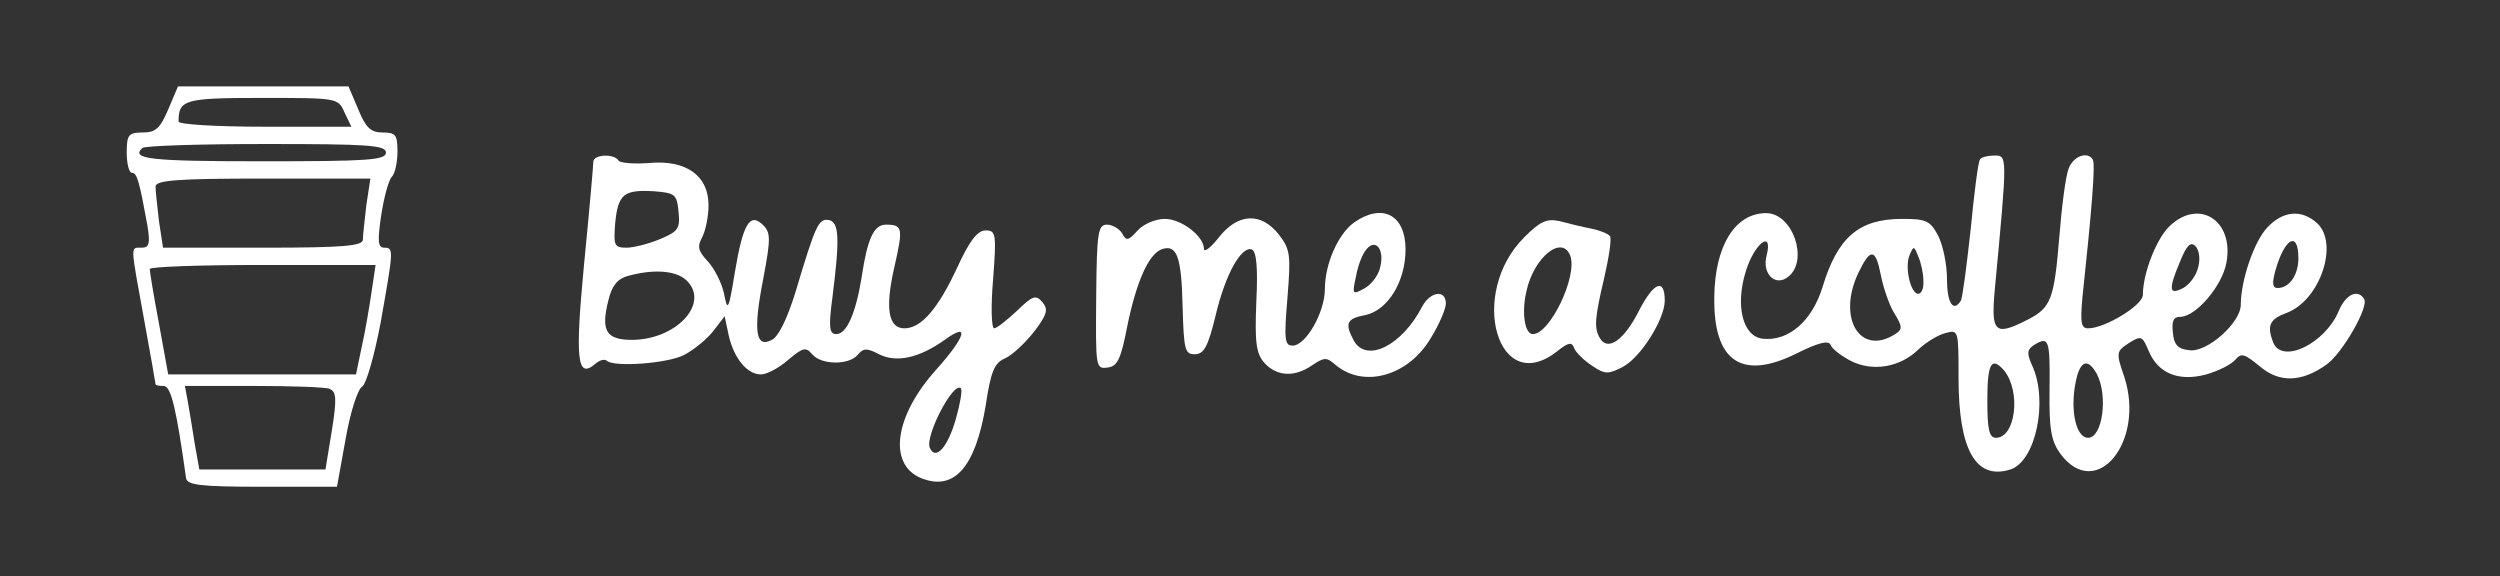
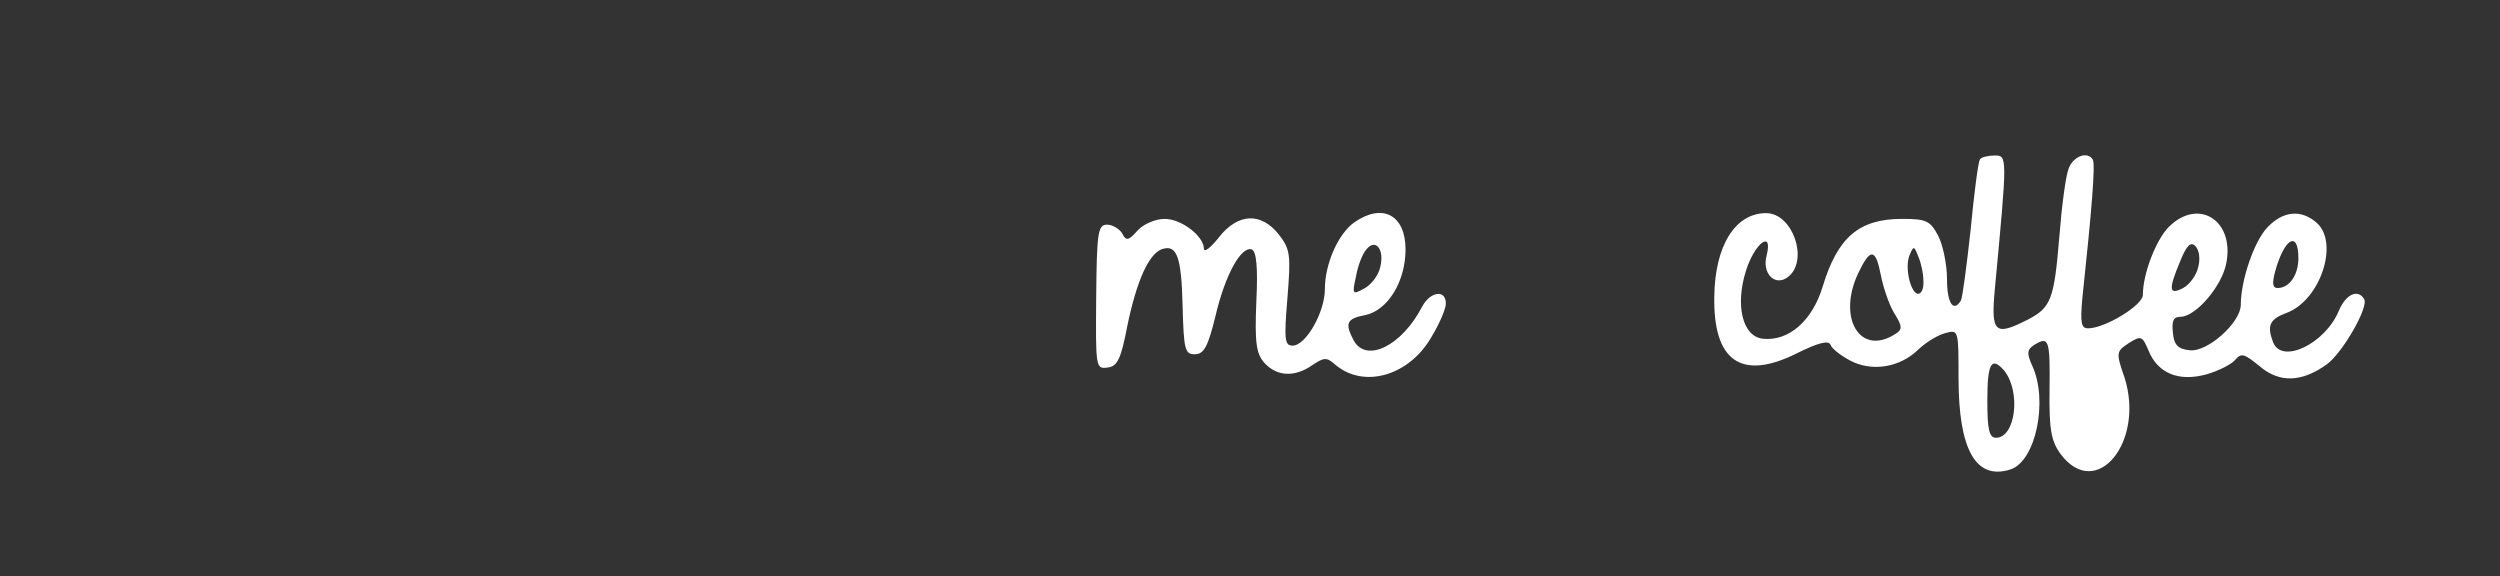
<svg xmlns="http://www.w3.org/2000/svg" version="1.0" width="434pt" height="100pt" viewBox="0 0 434 100" preserveAspectRatio="xMidYMid meet">
  <rect x="0" y="0" width="434" height="100" fill="#333333" stroke="none" />
  <g transform="translate(0,100) scale(0.1,-0.1)" fill="#ffffff" stroke="none">
-     <path d="M292 810 c-14 -33 -22 -40 -44 -40 -25 0 -28 -4 -28 -35 0 -19 4 -35 9 -35 9 0 13 -15 27 -92 5 -31 3 -38 -10 -38 -20 0 -20 8 4 -124 11 -60 20 -111 20 -113 0 -2 6 -3 14 -3 13 0 22 -39 39 -160 2 -12 24 -15 132 -15 l130 0 15 83 c8 46 21 87 29 91 7 5 21 54 32 112 22 125 23 129 6 129 -11 0 -12 11 -5 58 5 31 13 61 19 66 5 6 9 25 9 43 0 29 -3 33 -26 33 -20 0 -29 8 -42 40 l-17 40 -148 0 -148 0 -17 -40z m306 -5 l12 -25 -150 0 c-85 0 -150 4 -150 9 0 38 10 41 144 41 132 0 133 0 144 -25z m72 -70 c0 -13 -31 -15 -215 -15 -196 0 -228 4 -208 23 3 4 100 7 215 7 178 0 208 -2 208 -15z m-34 -91 c-3 -26 -6 -53 -6 -60 0 -11 -34 -14 -174 -14 l-173 0 -7 46 c-3 26 -6 53 -6 60 0 11 36 14 186 14 l187 0 -7 -46z m9 -151 c-4 -27 -11 -69 -17 -95 l-10 -48 -163 0 -163 0 -16 88 c-9 48 -16 90 -16 95 0 4 88 7 196 7 l196 0 -7 -47z m-73 -168 c12 -5 13 -17 4 -73 l-11 -67 -110 0 -109 0 -8 45 c-4 25 -9 57 -12 73 l-5 27 118 0 c66 0 126 -2 133 -5z" />
-     <path d="M1030 719 c0 -6 -7 -86 -16 -177 -16 -168 -12 -200 19 -174 8 7 16 9 20 6 12 -12 107 -5 135 10 17 9 39 27 50 41 l20 26 7 -33 c9 -40 32 -68 56 -68 10 0 31 11 47 25 26 22 31 23 42 10 16 -19 64 -19 79 -1 10 12 16 12 37 1 30 -15 69 -7 114 25 44 32 37 6 -15 -52 -72 -80 -84 -164 -26 -188 57 -23 94 18 112 125 9 60 15 75 34 83 13 6 35 27 50 46 23 30 25 39 15 51 -12 14 -17 12 -45 -15 -17 -16 -35 -30 -39 -30 -5 0 -6 38 -2 85 6 79 5 85 -13 85 -14 0 -28 -18 -49 -64 -34 -73 -63 -106 -92 -106 -28 0 -34 35 -17 108 15 66 14 72 -15 72 -21 0 -32 -24 -42 -90 -10 -63 -26 -100 -44 -100 -12 0 -14 10 -7 63 13 103 12 131 -6 135 -18 3 -23 -8 -58 -125 -14 -45 -29 -77 -41 -83 -28 -15 -33 14 -15 106 13 69 13 80 0 93 -23 23 -35 3 -49 -80 -11 -68 -13 -71 -19 -39 -4 19 -17 44 -28 56 -17 18 -19 26 -10 42 6 12 11 36 11 56 0 51 -39 79 -103 73 -26 -2 -50 0 -53 4 -8 13 -44 11 -44 -2z m148 -87 c3 -29 -1 -34 -32 -47 -19 -8 -46 -15 -58 -15 -22 0 -23 4 -20 43 5 50 15 58 67 55 37 -3 40 -5 43 -36z m16 -121 c37 -40 -22 -101 -97 -101 -45 0 -54 16 -41 68 6 26 16 38 34 43 48 13 87 9 104 -10z m466 -236 c-14 -51 -36 -76 -46 -52 -8 21 41 115 54 103 3 -3 -1 -26 -8 -51z" />
-     <path d="M3437 723 c-3 -5 -10 -59 -16 -122 -7 -63 -14 -118 -17 -123 -13 -21 -24 -4 -24 37 0 26 -7 59 -15 75 -14 27 -21 30 -63 30 -75 0 -112 -32 -138 -118 -18 -59 -59 -95 -104 -90 -35 4 -48 58 -29 118 15 48 47 72 36 27 -9 -32 15 -56 38 -37 35 29 7 110 -39 110 -54 0 -89 -57 -90 -145 -2 -112 47 -146 142 -99 38 19 57 24 60 15 2 -6 17 -18 34 -27 38 -20 87 -12 119 20 13 12 34 25 47 28 22 6 22 4 22 -78 0 -125 30 -178 90 -159 44 14 66 119 38 180 -10 22 -9 28 3 36 26 16 28 10 27 -77 -1 -70 3 -90 19 -112 62 -83 147 21 111 133 -15 43 -14 45 7 59 22 14 24 13 35 -13 16 -39 52 -54 100 -41 21 6 43 17 50 25 11 13 16 11 43 -11 34 -29 73 -28 117 4 27 20 73 100 64 113 -11 18 -32 8 -44 -21 -24 -57 -99 -93 -114 -54 -11 29 -6 40 24 51 58 22 91 121 52 156 -27 24 -59 21 -86 -8 -23 -24 -46 -92 -46 -134 0 -31 -58 -83 -89 -79 -20 2 -27 9 -29 31 -2 20 1 27 13 27 27 0 73 54 80 94 14 74 -49 113 -100 62 -22 -22 -45 -81 -45 -118 0 -18 -66 -58 -95 -58 -12 0 -14 9 -10 53 16 150 23 233 18 240 -9 15 -34 6 -42 -16 -5 -13 -12 -66 -16 -118 -9 -108 -14 -123 -55 -144 -57 -29 -64 -23 -57 53 22 234 22 232 -1 232 -11 0 -23 -3 -25 -7z m379 -187 c-3 -14 -15 -30 -26 -36 -25 -13 -26 -3 -5 47 11 27 18 34 26 26 7 -7 9 -23 5 -37z m174 16 c0 -30 -16 -52 -36 -52 -9 0 -10 8 -4 30 16 57 40 70 40 22z m-651 -39 c1 -13 -3 -23 -9 -23 -13 0 -24 46 -15 67 7 17 8 16 15 -2 5 -11 9 -30 9 -42z m-74 10 c4 -21 14 -51 23 -66 15 -24 15 -29 2 -37 -61 -39 -101 28 -64 106 21 44 30 43 39 -3z m214 -166 c30 -37 20 -117 -14 -117 -12 0 -15 15 -15 65 0 64 7 77 29 52z m161 -6 c20 -38 10 -111 -15 -111 -23 0 -33 56 -19 108 8 27 20 28 34 3z" />
+     <path d="M3437 723 c-3 -5 -10 -59 -16 -122 -7 -63 -14 -118 -17 -123 -13 -21 -24 -4 -24 37 0 26 -7 59 -15 75 -14 27 -21 30 -63 30 -75 0 -112 -32 -138 -118 -18 -59 -59 -95 -104 -90 -35 4 -48 58 -29 118 15 48 47 72 36 27 -9 -32 15 -56 38 -37 35 29 7 110 -39 110 -54 0 -89 -57 -90 -145 -2 -112 47 -146 142 -99 38 19 57 24 60 15 2 -6 17 -18 34 -27 38 -20 87 -12 119 20 13 12 34 25 47 28 22 6 22 4 22 -78 0 -125 30 -178 90 -159 44 14 66 119 38 180 -10 22 -9 28 3 36 26 16 28 10 27 -77 -1 -70 3 -90 19 -112 62 -83 147 21 111 133 -15 43 -14 45 7 59 22 14 24 13 35 -13 16 -39 52 -54 100 -41 21 6 43 17 50 25 11 13 16 11 43 -11 34 -29 73 -28 117 4 27 20 73 100 64 113 -11 18 -32 8 -44 -21 -24 -57 -99 -93 -114 -54 -11 29 -6 40 24 51 58 22 91 121 52 156 -27 24 -59 21 -86 -8 -23 -24 -46 -92 -46 -134 0 -31 -58 -83 -89 -79 -20 2 -27 9 -29 31 -2 20 1 27 13 27 27 0 73 54 80 94 14 74 -49 113 -100 62 -22 -22 -45 -81 -45 -118 0 -18 -66 -58 -95 -58 -12 0 -14 9 -10 53 16 150 23 233 18 240 -9 15 -34 6 -42 -16 -5 -13 -12 -66 -16 -118 -9 -108 -14 -123 -55 -144 -57 -29 -64 -23 -57 53 22 234 22 232 -1 232 -11 0 -23 -3 -25 -7z m379 -187 c-3 -14 -15 -30 -26 -36 -25 -13 -26 -3 -5 47 11 27 18 34 26 26 7 -7 9 -23 5 -37z m174 16 c0 -30 -16 -52 -36 -52 -9 0 -10 8 -4 30 16 57 40 70 40 22z m-651 -39 c1 -13 -3 -23 -9 -23 -13 0 -24 46 -15 67 7 17 8 16 15 -2 5 -11 9 -30 9 -42z m-74 10 c4 -21 14 -51 23 -66 15 -24 15 -29 2 -37 -61 -39 -101 28 -64 106 21 44 30 43 39 -3z m214 -166 c30 -37 20 -117 -14 -117 -12 0 -15 15 -15 65 0 64 7 77 29 52z m161 -6 z" />
    <path d="M2351 614 c-28 -20 -51 -72 -51 -116 0 -40 -33 -98 -56 -98 -14 0 -15 11 -9 83 6 75 5 84 -15 110 -31 39 -71 37 -104 -5 -14 -18 -26 -27 -26 -20 0 22 -39 52 -68 52 -16 0 -37 -9 -47 -20 -16 -18 -20 -19 -27 -5 -5 8 -17 15 -26 15 -16 0 -18 -13 -19 -126 -1 -122 -1 -125 20 -122 17 2 23 15 34 72 16 78 37 124 59 133 27 10 35 -12 37 -98 2 -76 4 -84 21 -84 16 0 23 13 36 66 17 73 45 122 63 116 8 -3 11 -30 8 -91 -3 -72 0 -90 14 -106 22 -24 53 -25 83 -4 21 14 25 14 40 1 49 -42 128 -20 167 48 14 23 25 49 25 58 0 25 -27 21 -41 -5 -35 -68 -97 -99 -119 -59 -16 30 -12 38 20 44 39 8 70 58 70 114 0 60 -40 81 -89 47z m45 -78 c-3 -14 -16 -31 -28 -37 -20 -11 -21 -10 -14 21 3 18 11 39 18 47 16 20 32 0 24 -31z" />
-     <path d="M2646 588 c-98 -98 -46 -279 57 -198 20 16 26 17 30 5 3 -7 17 -21 31 -30 22 -15 28 -15 53 -2 31 16 73 83 73 115 0 40 -19 32 -44 -16 -26 -52 -54 -72 -68 -50 -11 18 -10 34 7 106 8 35 13 67 10 72 -3 4 -17 10 -32 13 -16 3 -40 9 -55 13 -23 5 -34 0 -62 -28z m80 -32 c13 -35 -35 -136 -65 -136 -14 0 -20 37 -11 75 13 59 62 98 76 61z" />
  </g>
</svg>